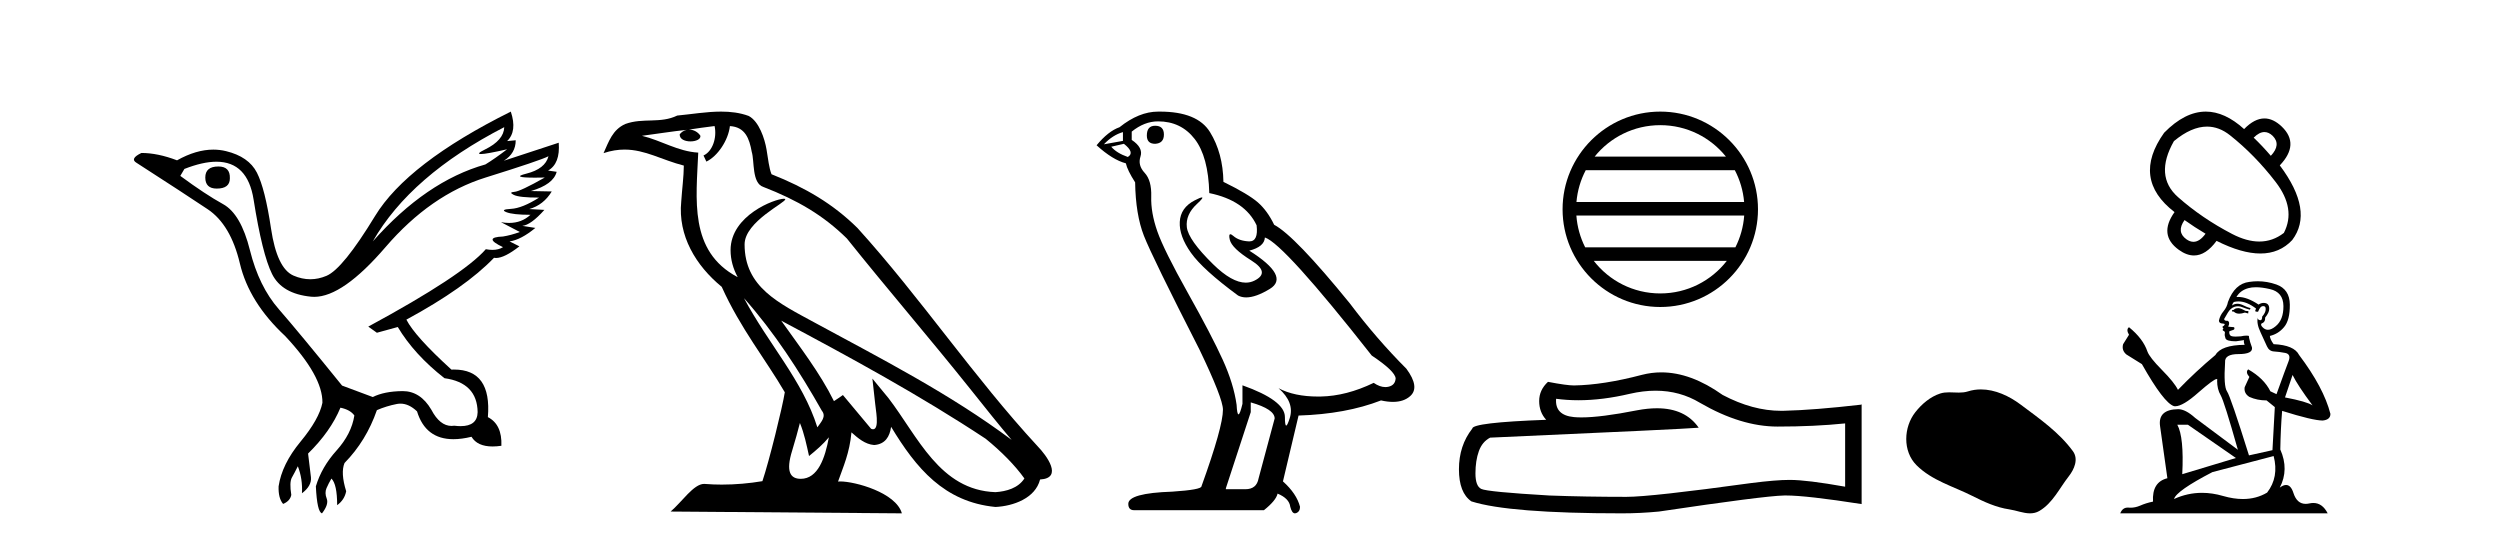
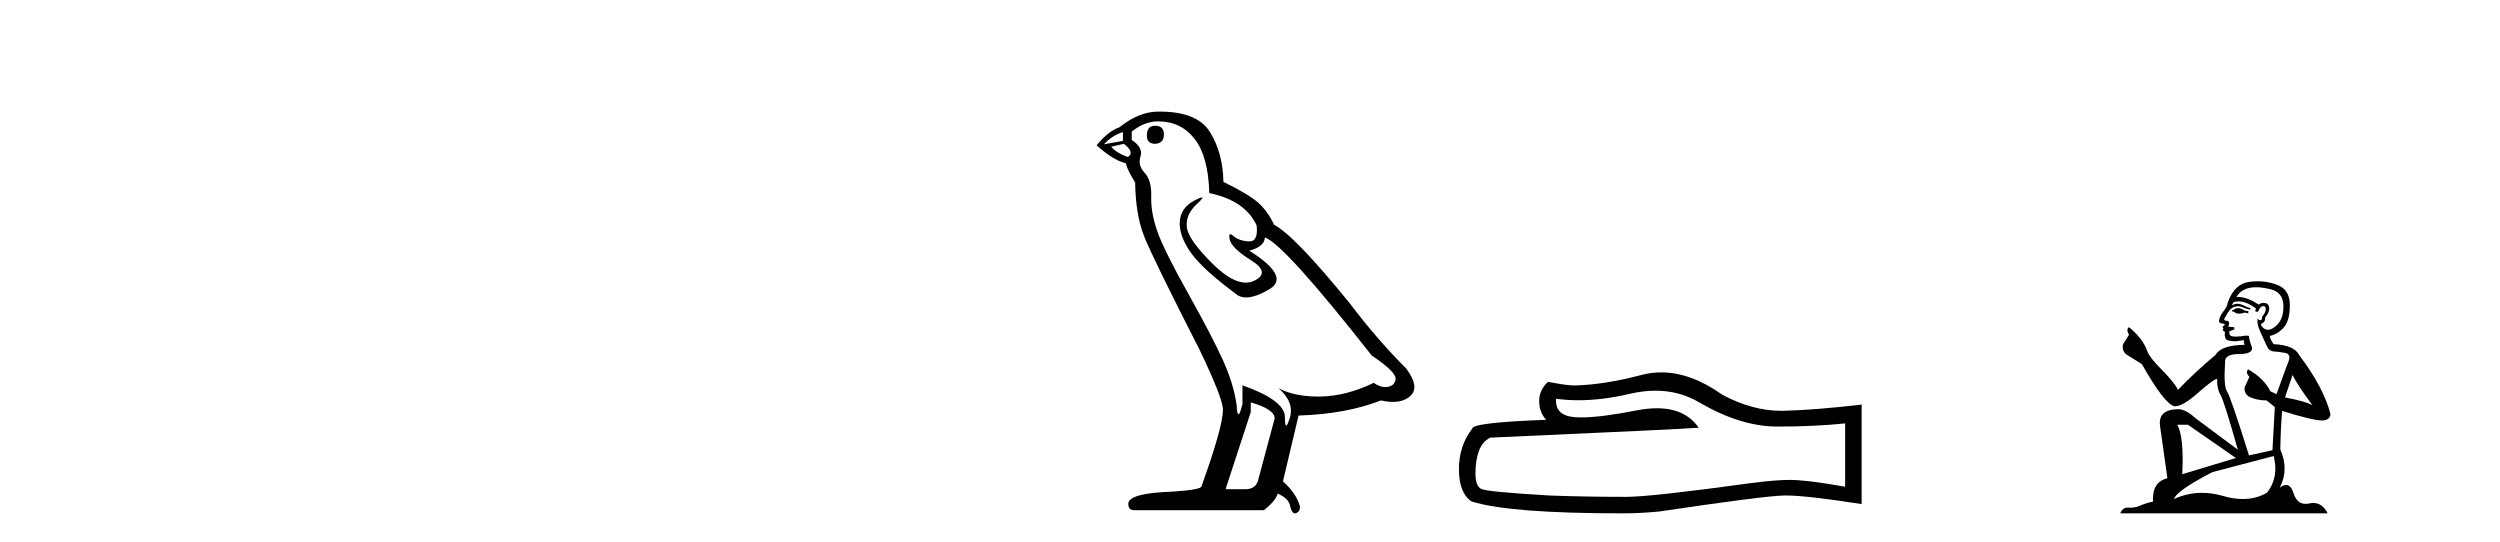
<svg xmlns="http://www.w3.org/2000/svg" width="189.0" height="41.0">
-   <path d="M 16.511 12.586 Q 15.52 12.586 15.52 13.421 Q 15.52 14.257 16.387 14.257 Q 17.378 14.257 17.378 13.483 Q 17.409 12.586 16.511 12.586 ZM 38.121 9.613 Q 38.09 10.604 36.666 11.301 Q 35.962 11.645 36.363 11.645 Q 36.773 11.645 38.338 11.285 L 38.338 11.285 Q 37.409 11.997 36.697 12.431 Q 32.208 13.7 28.183 18.251 Q 31.031 13.267 38.121 9.613 ZM 41.465 11.812 Q 41.217 12.771 39.793 13.127 Q 38.58 13.431 40.445 13.431 Q 40.769 13.431 41.187 13.421 L 41.187 13.421 Q 39.329 14.474 38.88 14.505 Q 38.431 14.536 38.849 14.737 Q 39.267 14.939 40.753 14.939 Q 39.484 15.744 38.632 15.79 Q 37.781 15.836 38.276 16.038 Q 38.772 16.239 40.103 16.239 Q 39.44 16.854 38.487 16.854 Q 38.194 16.854 37.874 16.796 L 37.874 16.796 L 39.298 17.539 Q 38.617 17.787 38.029 17.88 Q 36.45 17.942 38.029 18.685 Q 37.698 18.891 37.23 18.891 Q 36.997 18.891 36.728 18.84 Q 34.994 20.821 27.842 24.691 L 28.493 25.156 L 30.072 24.722 Q 31.31 26.797 33.601 28.592 Q 36.078 28.933 36.109 31.162 Q 36.083 32.216 34.823 32.216 Q 34.602 32.216 34.344 32.184 Q 34.24 32.2 34.139 32.2 Q 33.25 32.2 32.61 30.976 Q 31.783 29.567 30.441 29.567 Q 30.427 29.567 30.412 29.568 Q 29.05 29.583 28.183 30.016 L 25.861 29.15 Q 22.579 25.094 21.078 23.375 Q 19.576 21.657 18.895 18.917 Q 18.214 16.177 16.867 15.434 Q 15.52 14.691 13.631 13.298 L 13.941 12.771 Q 15.333 12.226 16.361 12.226 Q 18.721 12.226 19.173 15.093 Q 19.824 19.211 20.567 20.713 Q 21.31 22.214 23.523 22.431 Q 23.638 22.442 23.756 22.442 Q 25.914 22.442 29.143 18.685 Q 32.548 14.722 36.713 13.421 Q 40.877 12.121 41.465 11.812 ZM 38.617 8.437 Q 30.784 12.338 28.353 16.332 Q 25.923 20.326 24.684 20.852 Q 24.074 21.111 23.46 21.111 Q 22.828 21.111 22.192 20.837 Q 20.938 20.295 20.489 17.276 Q 20.04 14.257 19.421 13.05 Q 18.802 11.842 17.084 11.425 Q 16.615 11.311 16.127 11.311 Q 14.825 11.311 13.384 12.121 Q 11.929 11.564 10.69 11.564 Q 9.792 11.997 10.319 12.307 Q 13.972 14.66 15.706 15.821 Q 17.44 16.982 18.136 19.923 Q 18.833 22.865 21.557 25.403 Q 24.406 28.437 24.375 30.45 Q 24.127 31.688 22.718 33.391 Q 21.31 35.094 21.062 36.766 Q 21.031 37.664 21.403 38.097 Q 21.929 37.881 22.022 37.416 Q 21.867 36.456 22.068 36.1 Q 22.27 35.744 22.517 35.249 Q 22.889 36.209 22.827 37.292 Q 23.57 36.735 23.508 36.085 L 23.291 34.289 Q 24.994 32.617 25.737 30.821 Q 26.48 30.976 26.79 31.41 Q 26.573 32.803 25.443 34.057 Q 24.313 35.311 23.879 36.766 Q 23.972 38.716 24.344 38.809 Q 24.87 38.128 24.7 37.695 Q 24.53 37.261 24.684 36.905 Q 24.839 36.549 25.056 36.178 Q 25.489 36.611 25.489 38.19 Q 26.047 37.788 26.171 37.137 Q 25.737 35.744 26.047 35.001 Q 27.688 33.329 28.493 31.007 Q 29.205 30.698 29.994 30.543 Q 30.135 30.515 30.275 30.515 Q 30.916 30.515 31.527 31.1 Q 32.172 33.203 34.275 33.203 Q 34.896 33.203 35.645 33.02 Q 36.085 33.753 37.238 33.753 Q 37.546 33.753 37.905 33.701 Q 37.967 32.091 36.883 31.534 Q 37.183 27.938 34.322 27.938 Q 34.226 27.938 34.127 27.942 Q 31.372 25.434 30.722 24.165 Q 35.18 21.75 37.347 19.49 Q 37.42 19.504 37.5 19.504 Q 38.139 19.504 39.267 18.623 L 38.524 18.251 Q 39.391 18.128 40.474 17.23 L 39.484 17.075 Q 40.134 17.013 41.156 15.867 L 40.01 15.805 Q 41.094 15.496 41.713 14.474 L 40.134 14.443 Q 41.837 13.948 42.084 12.988 L 41.434 12.895 Q 42.363 12.369 42.239 10.79 L 42.239 10.79 L 38.09 12.152 Q 38.988 11.595 38.988 10.604 L 38.988 10.604 L 38.338 10.666 Q 39.112 9.923 38.617 8.437 Z" style="fill:#000000;stroke:none" />
-   <path d="M 56.244 22.54 L 56.244 22.54 C 58.538 25.118 60.437 28.06 62.13 31.048 C 62.486 31.486 62.086 31.888 61.792 32.305 C 60.677 28.763 58.109 26.03 56.244 22.54 ZM 54.023 9.529 C 54.215 10.422 53.862 11.451 53.185 11.755 L 53.402 12.217 C 54.247 11.815 55.06 10.612 55.181 9.532 C 56.335 9.601 56.651 10.47 56.831 11.479 C 57.048 12.168 56.828 13.841 57.702 14.13 C 60.282 15.129 62.255 16.285 64.025 18.031 C 67.08 21.852 70.272 25.552 73.327 29.376 C 74.514 30.865 75.6 32.228 76.481 33.257 C 71.842 29.789 66.658 27.136 61.573 24.38 C 58.87 22.911 56.291 21.71 56.291 18.477 C 56.291 16.738 59.495 15.281 59.363 15.055 C 59.351 15.035 59.314 15.026 59.256 15.026 C 58.598 15.026 55.231 16.274 55.231 18.907 C 55.231 19.637 55.426 20.313 55.766 20.944 C 55.761 20.944 55.756 20.943 55.75 20.943 C 52.058 18.986 52.644 15.028 52.787 11.538 C 51.253 11.453 49.988 10.616 48.531 10.267 C 49.662 10.121 50.788 9.933 51.921 9.816 L 51.921 9.816 C 51.709 9.858 51.514 9.982 51.385 10.154 C 51.366 10.526 51.787 10.69 52.197 10.69 C 52.598 10.69 52.988 10.534 52.95 10.264 C 52.769 9.982 52.439 9.799 52.102 9.799 C 52.092 9.799 52.082 9.799 52.072 9.799 C 52.636 9.719 53.386 9.599 54.023 9.529 ZM 60.473 31.976 C 60.804 32.78 60.976 33.632 61.163 34.476 C 61.701 34.04 62.222 33.593 62.664 33.06 L 62.664 33.06 C 62.376 34.623 61.84 36.199 60.538 36.199 C 59.751 36.199 59.386 35.667 59.891 34.054 C 60.129 33.293 60.318 32.566 60.473 31.976 ZM 59.059 24.242 L 59.059 24.242 C 64.325 27.047 69.539 29.879 74.519 33.171 C 75.692 34.122 76.738 35.181 77.445 36.172 C 76.976 36.901 76.083 37.152 75.257 37.207 C 71.041 37.06 69.391 32.996 67.165 30.093 L 65.953 28.622 L 66.162 30.507 C 66.177 30.846 66.524 32.452 66.006 32.452 C 65.962 32.452 65.912 32.44 65.854 32.415 L 63.724 29.865 C 63.496 30.015 63.281 30.186 63.046 30.325 C 61.99 28.187 60.443 26.196 59.059 24.242 ZM 54.515 8.437 C 53.408 8.437 52.274 8.636 51.199 8.736 C 49.917 9.361 48.618 8.884 47.274 9.373 C 46.303 9.809 46.03 10.693 45.628 11.576 C 46.201 11.386 46.722 11.308 47.213 11.308 C 48.779 11.308 50.04 12.097 51.697 12.518 C 51.694 13.349 51.563 14.292 51.501 15.242 C 51.245 17.816 52.601 20.076 54.563 21.685 C 55.968 24.814 57.912 27.214 59.331 29.655 C 59.162 30.752 58.141 34.89 57.638 36.376 C 56.653 36.542 55.601 36.636 54.566 36.636 C 54.149 36.636 53.734 36.62 53.328 36.588 C 53.296 36.584 53.265 36.582 53.233 36.582 C 52.435 36.582 51.558 37.945 50.698 38.673 L 68.182 38.809 C 67.736 37.233 64.63 36.397 63.526 36.397 C 63.462 36.397 63.405 36.399 63.356 36.405 C 63.746 35.29 64.232 34.243 64.37 32.686 C 64.858 33.123 65.405 33.595 66.088 33.644 C 66.923 33.582 67.262 33.011 67.368 32.267 C 69.26 35.396 71.376 37.951 75.257 38.327 C 76.598 38.261 78.269 37.675 78.63 36.25 C 80.409 36.149 79.105 34.416 78.445 33.737 C 73.604 28.498 69.609 22.517 64.826 17.238 C 62.984 15.421 60.904 14.192 58.328 13.173 C 58.136 12.702 58.074 12.032 57.949 11.295 C 57.813 10.491 57.384 9.174 56.599 8.765 C 55.931 8.519 55.229 8.437 54.515 8.437 Z" style="fill:#000000;stroke:none" />
  <path d="M 87.328 9.507 Q 86.701 9.507 86.701 10.245 Q 86.701 10.872 87.328 10.872 Q 87.992 10.835 87.992 10.171 Q 87.992 9.507 87.328 9.507 ZM 84.894 9.987 L 84.894 10.651 L 83.455 10.909 Q 84.119 10.208 84.894 9.987 ZM 84.967 10.872 Q 85.816 11.536 85.263 11.868 Q 84.414 11.573 84.009 11.093 L 84.967 10.872 ZM 87.549 9.175 Q 89.283 9.175 90.315 10.503 Q 91.348 11.831 91.422 14.597 Q 94.114 15.15 94.999 17.031 Q 95.143 18.249 94.451 18.249 Q 94.43 18.249 94.409 18.248 Q 93.672 18.211 93.248 17.843 Q 93.093 17.709 93.015 17.709 Q 92.877 17.709 92.971 18.119 Q 93.118 18.765 94.594 19.687 Q 96.069 20.609 94.834 21.217 Q 94.527 21.368 94.181 21.368 Q 93.131 21.368 91.717 19.982 Q 89.836 18.138 89.725 17.179 Q 89.615 16.22 90.5 15.408 Q 91.026 14.926 90.861 14.926 Q 90.749 14.926 90.315 15.15 Q 89.246 15.703 89.191 16.773 Q 89.135 17.843 90.039 19.115 Q 90.942 20.388 93.598 22.342 Q 93.869 22.484 94.213 22.484 Q 94.942 22.484 95.995 21.844 Q 97.544 20.904 94.446 18.949 Q 95.59 18.654 95.626 17.953 Q 97.065 18.433 103.704 26.879 Q 105.474 28.059 105.511 28.612 Q 105.474 29.129 104.958 29.239 Q 104.847 29.263 104.733 29.263 Q 104.315 29.263 103.851 28.944 Q 101.786 29.94 99.85 29.977 Q 99.748 29.979 99.648 29.979 Q 97.847 29.979 96.659 29.35 L 96.659 29.35 Q 97.876 30.42 97.507 31.6 Q 97.329 32.172 97.237 32.172 Q 97.139 32.172 97.139 31.526 Q 97.139 30.272 93.93 29.129 L 93.93 30.53 Q 93.741 31.324 93.629 31.324 Q 93.523 31.324 93.487 30.604 Q 93.266 29.018 92.436 27.192 Q 91.606 25.367 89.799 22.139 Q 87.992 18.912 87.494 17.492 Q 86.996 16.072 87.033 14.855 Q 87.07 13.638 86.535 13.066 Q 86 12.495 86.221 11.831 Q 86.443 11.167 85.558 10.577 L 85.558 9.95 Q 86.517 9.175 87.549 9.175 ZM 94.557 30.42 Q 96.364 30.936 96.364 31.637 L 95.147 36.173 Q 94.999 36.985 94.151 36.985 L 92.676 36.985 L 92.676 36.911 L 94.557 31.157 L 94.557 30.42 ZM 87.682 8.437 Q 87.616 8.437 87.549 8.438 Q 86.111 8.438 84.636 9.618 Q 83.787 9.913 82.902 10.983 Q 84.119 12.089 85.115 12.347 Q 85.226 12.864 85.816 13.786 Q 85.853 16.22 86.48 17.824 Q 87.107 19.429 90.684 26.436 Q 92.455 30.124 92.455 30.973 Q 92.455 32.264 90.832 36.763 Q 90.832 37.022 88.619 37.169 Q 85.299 37.28 85.299 38.091 Q 85.299 38.571 85.742 38.571 L 95.553 38.571 Q 96.475 37.833 96.585 37.317 Q 97.471 37.685 97.544 38.312 Q 97.669 38.809 97.897 38.809 Q 97.94 38.809 97.987 38.792 Q 98.282 38.681 98.282 38.312 Q 98.024 37.317 96.991 36.394 L 98.171 31.415 Q 101.749 31.305 104.405 30.272 Q 104.896 30.383 105.306 30.383 Q 106.126 30.383 106.617 29.94 Q 107.355 29.276 106.322 27.875 Q 104.073 25.625 102.044 22.932 Q 97.876 17.806 96.327 16.994 Q 95.811 15.925 95.092 15.298 Q 94.372 14.671 92.491 13.749 Q 92.455 11.573 91.477 9.987 Q 90.522 8.437 87.682 8.437 Z" style="fill:#000000;stroke:none" />
-   <path d="M 125.517 9.462 C 127.526 9.462 129.315 10.389 130.48 11.84 L 120.555 11.84 C 121.72 10.389 123.509 9.462 125.517 9.462 ZM 131.152 12.865 C 131.535 13.594 131.781 14.407 131.855 15.27 L 119.18 15.27 C 119.254 14.407 119.5 13.594 119.883 12.865 ZM 131.862 16.295 C 131.799 17.155 131.565 17.968 131.195 18.699 L 119.84 18.699 C 119.47 17.968 119.236 17.155 119.174 16.295 ZM 130.545 19.724 C 129.381 21.221 127.563 22.184 125.517 22.184 C 123.471 22.184 121.654 21.221 120.491 19.724 ZM 125.517 8.437 C 121.446 8.437 118.131 11.752 118.131 15.823 C 118.131 19.895 121.446 23.209 125.517 23.209 C 129.589 23.209 132.904 19.895 132.904 15.823 C 132.904 11.752 129.589 8.437 125.517 8.437 Z" style="fill:#000000;stroke:none" />
  <path d="M 125.161 29.537 Q 127.004 29.537 128.524 30.456 Q 131.616 32.249 134.384 32.249 Q 137.168 32.249 139.492 32.01 L 139.492 36.794 Q 136.604 36.281 135.323 36.281 L 135.289 36.281 Q 134.247 36.281 132.385 36.52 Q 124.817 37.562 122.955 37.562 Q 119.863 37.562 117.13 37.46 Q 112.449 37.186 111.988 36.964 Q 111.544 36.759 111.544 35.786 Q 111.544 34.829 111.8 34.111 Q 112.056 33.394 112.654 33.086 Q 127.277 32.437 128.422 32.335 Q 127.403 30.865 125.264 30.865 Q 124.57 30.865 123.758 31.019 Q 121.034 31.556 119.558 31.556 Q 119.247 31.556 118.992 31.532 Q 117.54 31.395 117.642 30.148 L 117.642 30.148 Q 118.458 30.258 119.327 30.258 Q 121.151 30.258 123.211 29.772 Q 124.227 29.537 125.161 29.537 ZM 125.596 28.151 Q 124.856 28.151 124.134 28.337 Q 121.213 29.106 118.992 29.14 Q 118.445 29.14 117.027 28.867 Q 116.361 29.482 116.361 30.319 Q 116.361 31.156 116.891 31.737 Q 111.304 31.942 111.304 32.403 Q 110.296 33.684 110.296 35.478 Q 110.296 37.255 111.236 37.904 Q 114.072 38.809 122.63 38.809 Q 123.997 38.809 125.415 38.673 Q 133.342 37.494 134.862 37.46 Q 134.934 37.458 135.012 37.458 Q 136.574 37.458 140.739 38.109 L 140.739 30.558 L 140.704 30.592 Q 137.134 31.002 134.879 31.054 Q 134.763 31.057 134.647 31.057 Q 132.501 31.057 130.232 29.858 Q 127.832 28.151 125.596 28.151 Z" style="fill:#000000;stroke:none" />
-   <path d="M 149.757 29.44 C 149.426 29.44 149.094 29.487 148.767 29.592 C 148.546 29.662 148.319 29.68 148.09 29.68 C 147.846 29.68 147.6 29.66 147.356 29.66 C 147.128 29.66 146.902 29.678 146.683 29.748 C 145.933 29.99 145.287 30.542 144.8 31.16 C 143.914 32.284 143.824 34.108 144.89 35.171 C 146.055 36.334 147.678 36.77 149.104 37.49 C 149.996 37.94 150.913 38.364 151.91 38.51 C 152.418 38.584 152.955 38.809 153.473 38.809 C 153.712 38.809 153.947 38.761 154.173 38.629 C 155.186 38.036 155.694 36.909 156.395 36.014 C 156.818 35.475 157.151 34.71 156.711 34.108 C 155.662 32.673 154.168 31.641 152.755 30.582 C 151.896 29.939 150.833 29.44 149.757 29.44 Z" style="fill:#000000;stroke:none" />
-   <path d="M 171.193 9.983 Q 171.514 9.983 171.812 10.267 Q 172.476 10.931 171.674 11.779 Q 171.041 11.039 170.378 10.406 Q 170.802 9.983 171.193 9.983 ZM 166.852 9.571 Q 167.76 9.571 168.582 10.221 Q 170.471 11.717 172.036 13.753 Q 173.601 15.788 172.661 17.608 Q 171.818 18.26 170.802 18.26 Q 169.849 18.26 168.744 17.685 Q 166.461 16.497 164.657 14.901 Q 162.853 13.305 164.349 10.668 Q 165.673 9.571 166.852 9.571 ZM 165.151 16.636 Q 165.906 17.176 166.739 17.669 Q 166.295 18.281 165.827 18.281 Q 165.562 18.281 165.289 18.086 Q 164.518 17.531 165.151 16.636 ZM 166.76 8.437 Q 165.176 8.437 163.609 10.036 Q 161.126 13.521 164.395 16.035 Q 163.161 17.762 164.719 18.888 Q 165.309 19.313 165.866 19.313 Q 166.763 19.313 167.572 18.209 Q 169.469 19.165 170.885 19.165 Q 172.345 19.165 173.293 18.147 Q 174.943 15.958 172.352 12.503 Q 173.879 10.9 172.506 9.574 Q 171.858 8.954 171.192 8.954 Q 170.434 8.954 169.654 9.759 Q 168.2 8.437 166.76 8.437 Z" style="fill:#000000;stroke:none" />
  <path d="M 169.252 23.295 Q 169.005 23.295 168.926 23.374 Q 168.857 23.453 168.739 23.453 L 168.739 23.542 L 168.877 23.561 Q 169.03 23.714 169.284 23.714 Q 169.472 23.714 169.716 23.63 L 169.963 23.699 L 169.982 23.522 L 169.765 23.502 Q 169.449 23.324 169.252 23.295 ZM 170.545 21.715 Q 171 21.715 171.601 21.854 Q 172.618 22.081 172.627 23.137 Q 172.637 24.183 172.035 24.667 Q 171.717 24.932 171.456 24.932 Q 171.231 24.932 171.048 24.736 Q 170.871 24.558 170.979 24.45 Q 171.265 24.361 171.246 24.005 Q 171.552 23.63 171.552 23.364 Q 171.571 22.899 171.125 22.899 Q 171.107 22.899 171.088 22.9 Q 170.89 22.92 170.752 23.028 Q 169.879 22.449 169.215 22.449 Q 169.144 22.449 169.074 22.456 L 169.074 22.456 Q 169.361 21.953 169.973 21.785 Q 170.222 21.715 170.545 21.715 ZM 173.318 28.348 Q 173.703 29.137 174.828 30.647 Q 174.404 30.361 172.746 30.045 L 173.318 28.348 ZM 169.226 22.787 Q 169.849 22.787 170.555 23.324 L 170.486 23.522 Q 170.569 23.57 170.647 23.57 Q 170.68 23.57 170.713 23.561 Q 170.871 23.147 171.068 23.147 Q 171.092 23.144 171.113 23.144 Q 171.303 23.144 171.285 23.384 Q 171.285 23.63 171.019 23.936 Q 171.019 24.209 170.886 24.209 Q 170.865 24.209 170.841 24.203 Q 170.663 24.163 170.693 24.005 L 170.693 24.005 Q 170.575 24.45 170.9 25.131 Q 171.216 25.821 171.384 26.187 Q 171.552 26.552 171.917 26.571 Q 172.282 26.591 172.756 26.68 Q 173.229 26.769 173.012 27.321 Q 172.795 27.874 172.104 29.799 L 171.64 29.582 Q 171.157 28.605 169.963 27.924 L 169.963 27.924 Q 169.736 28.141 170.052 28.496 L 169.696 29.276 Q 169.627 29.739 170.052 30.006 Q 170.644 30.272 171.354 30.272 L 171.976 30.776 L 171.798 34.033 L 170.022 34.427 Q 168.63 29.976 168.364 29.591 Q 168.097 29.207 168.216 27.391 Q 168.166 26.769 169.232 26.769 Q 170.338 26.769 170.249 26.265 L 170.111 25.861 Q 170.002 25.486 170.022 25.397 Q 169.935 25.373 169.82 25.373 Q 169.647 25.373 169.41 25.427 Q 169.186 25.446 169.024 25.446 Q 168.699 25.446 168.62 25.367 Q 168.502 25.249 168.542 25.042 L 168.857 24.933 Q 168.966 24.874 168.897 24.736 L 168.453 24.696 Q 168.611 24.361 168.413 24.252 Q 168.384 24.254 168.357 24.254 Q 168.147 24.254 168.147 24.114 Q 168.216 23.986 168.423 23.64 Q 168.63 23.295 168.926 23.196 Q 169.059 23.153 169.191 23.153 Q 169.361 23.153 169.528 23.226 Q 169.825 23.344 170.091 23.413 L 170.14 23.295 Q 169.894 23.236 169.627 23.097 Q 169.371 22.964 169.148 22.964 Q 168.926 22.964 168.739 23.097 Q 168.788 22.92 168.877 22.831 Q 169.048 22.787 169.226 22.787 ZM 165.403 32.108 L 169.035 34.625 L 164.979 35.849 Q 165.117 33.036 164.604 32.108 ZM 171.887 34.477 Q 172.302 36.066 171.394 37.24 Q 170.58 37.726 169.562 37.726 Q 168.863 37.726 168.068 37.497 Q 167.252 37.258 166.471 37.258 Q 165.381 37.258 164.357 37.724 Q 164.535 37.102 167.259 35.691 L 171.887 34.477 ZM 170.686 21.263 Q 170.37 21.263 170.052 21.311 Q 168.946 21.439 168.433 22.831 Q 168.364 23.206 168.097 23.532 Q 167.831 23.848 167.752 24.232 Q 167.752 24.45 168.028 24.459 Q 168.305 24.469 168.097 24.647 Q 168.009 24.667 168.028 24.736 Q 168.038 24.805 168.097 24.825 Q 167.969 24.963 168.097 25.012 Q 168.236 25.071 168.196 25.209 Q 168.166 25.358 168.245 25.575 Q 168.324 25.802 169.035 25.802 L 169.647 25.713 L 169.647 25.713 Q 169.607 25.861 169.696 26.068 Q 167.92 26.088 167.486 26.838 Q 165.995 28.081 164.653 29.473 Q 164.387 28.92 163.439 27.963 Q 162.502 27.016 162.344 26.571 Q 162.018 25.604 160.952 24.736 Q 160.715 24.913 160.952 25.308 L 160.508 26.019 Q 160.38 26.483 160.755 26.798 Q 161.327 27.144 161.929 27.529 Q 163.587 30.47 164.357 30.707 Q 164.4 30.713 164.446 30.713 Q 165.032 30.713 166.203 29.67 Q 167.363 28.656 167.579 28.656 Q 167.655 28.656 167.614 28.782 Q 167.614 29.424 167.88 29.878 Q 168.147 30.332 169.183 34.003 L 165.956 31.595 Q 165.225 30.934 164.673 30.934 Q 163.123 30.953 163.301 32.217 L 163.854 36.154 Q 162.679 36.441 162.768 37.921 Q 162.235 38.03 161.791 38.227 Q 161.432 38.382 161.067 38.382 Q 160.99 38.382 160.913 38.375 Q 160.886 38.373 160.86 38.373 Q 160.458 38.373 160.291 38.809 L 175.973 38.809 Q 175.573 38.025 174.889 38.025 Q 174.746 38.025 174.591 38.059 Q 174.442 38.092 174.309 38.092 Q 173.65 38.092 173.387 37.28 Q 173.193 36.664 172.826 36.664 Q 172.617 36.664 172.351 36.865 Q 173.062 35.493 172.391 33.983 Q 172.42 32.345 172.529 31.062 Q 174.848 31.792 175.598 31.792 Q 176.18 31.733 176.18 31.289 Q 175.667 29.295 173.812 26.838 Q 173.437 26.088 171.887 26.019 Q 171.621 25.663 171.601 25.397 Q 172.242 25.249 172.677 24.726 Q 173.121 24.203 173.111 23.028 Q 173.101 21.864 172.094 21.508 Q 171.398 21.263 170.686 21.263 Z" style="fill:#000000;stroke:none" />
</svg>